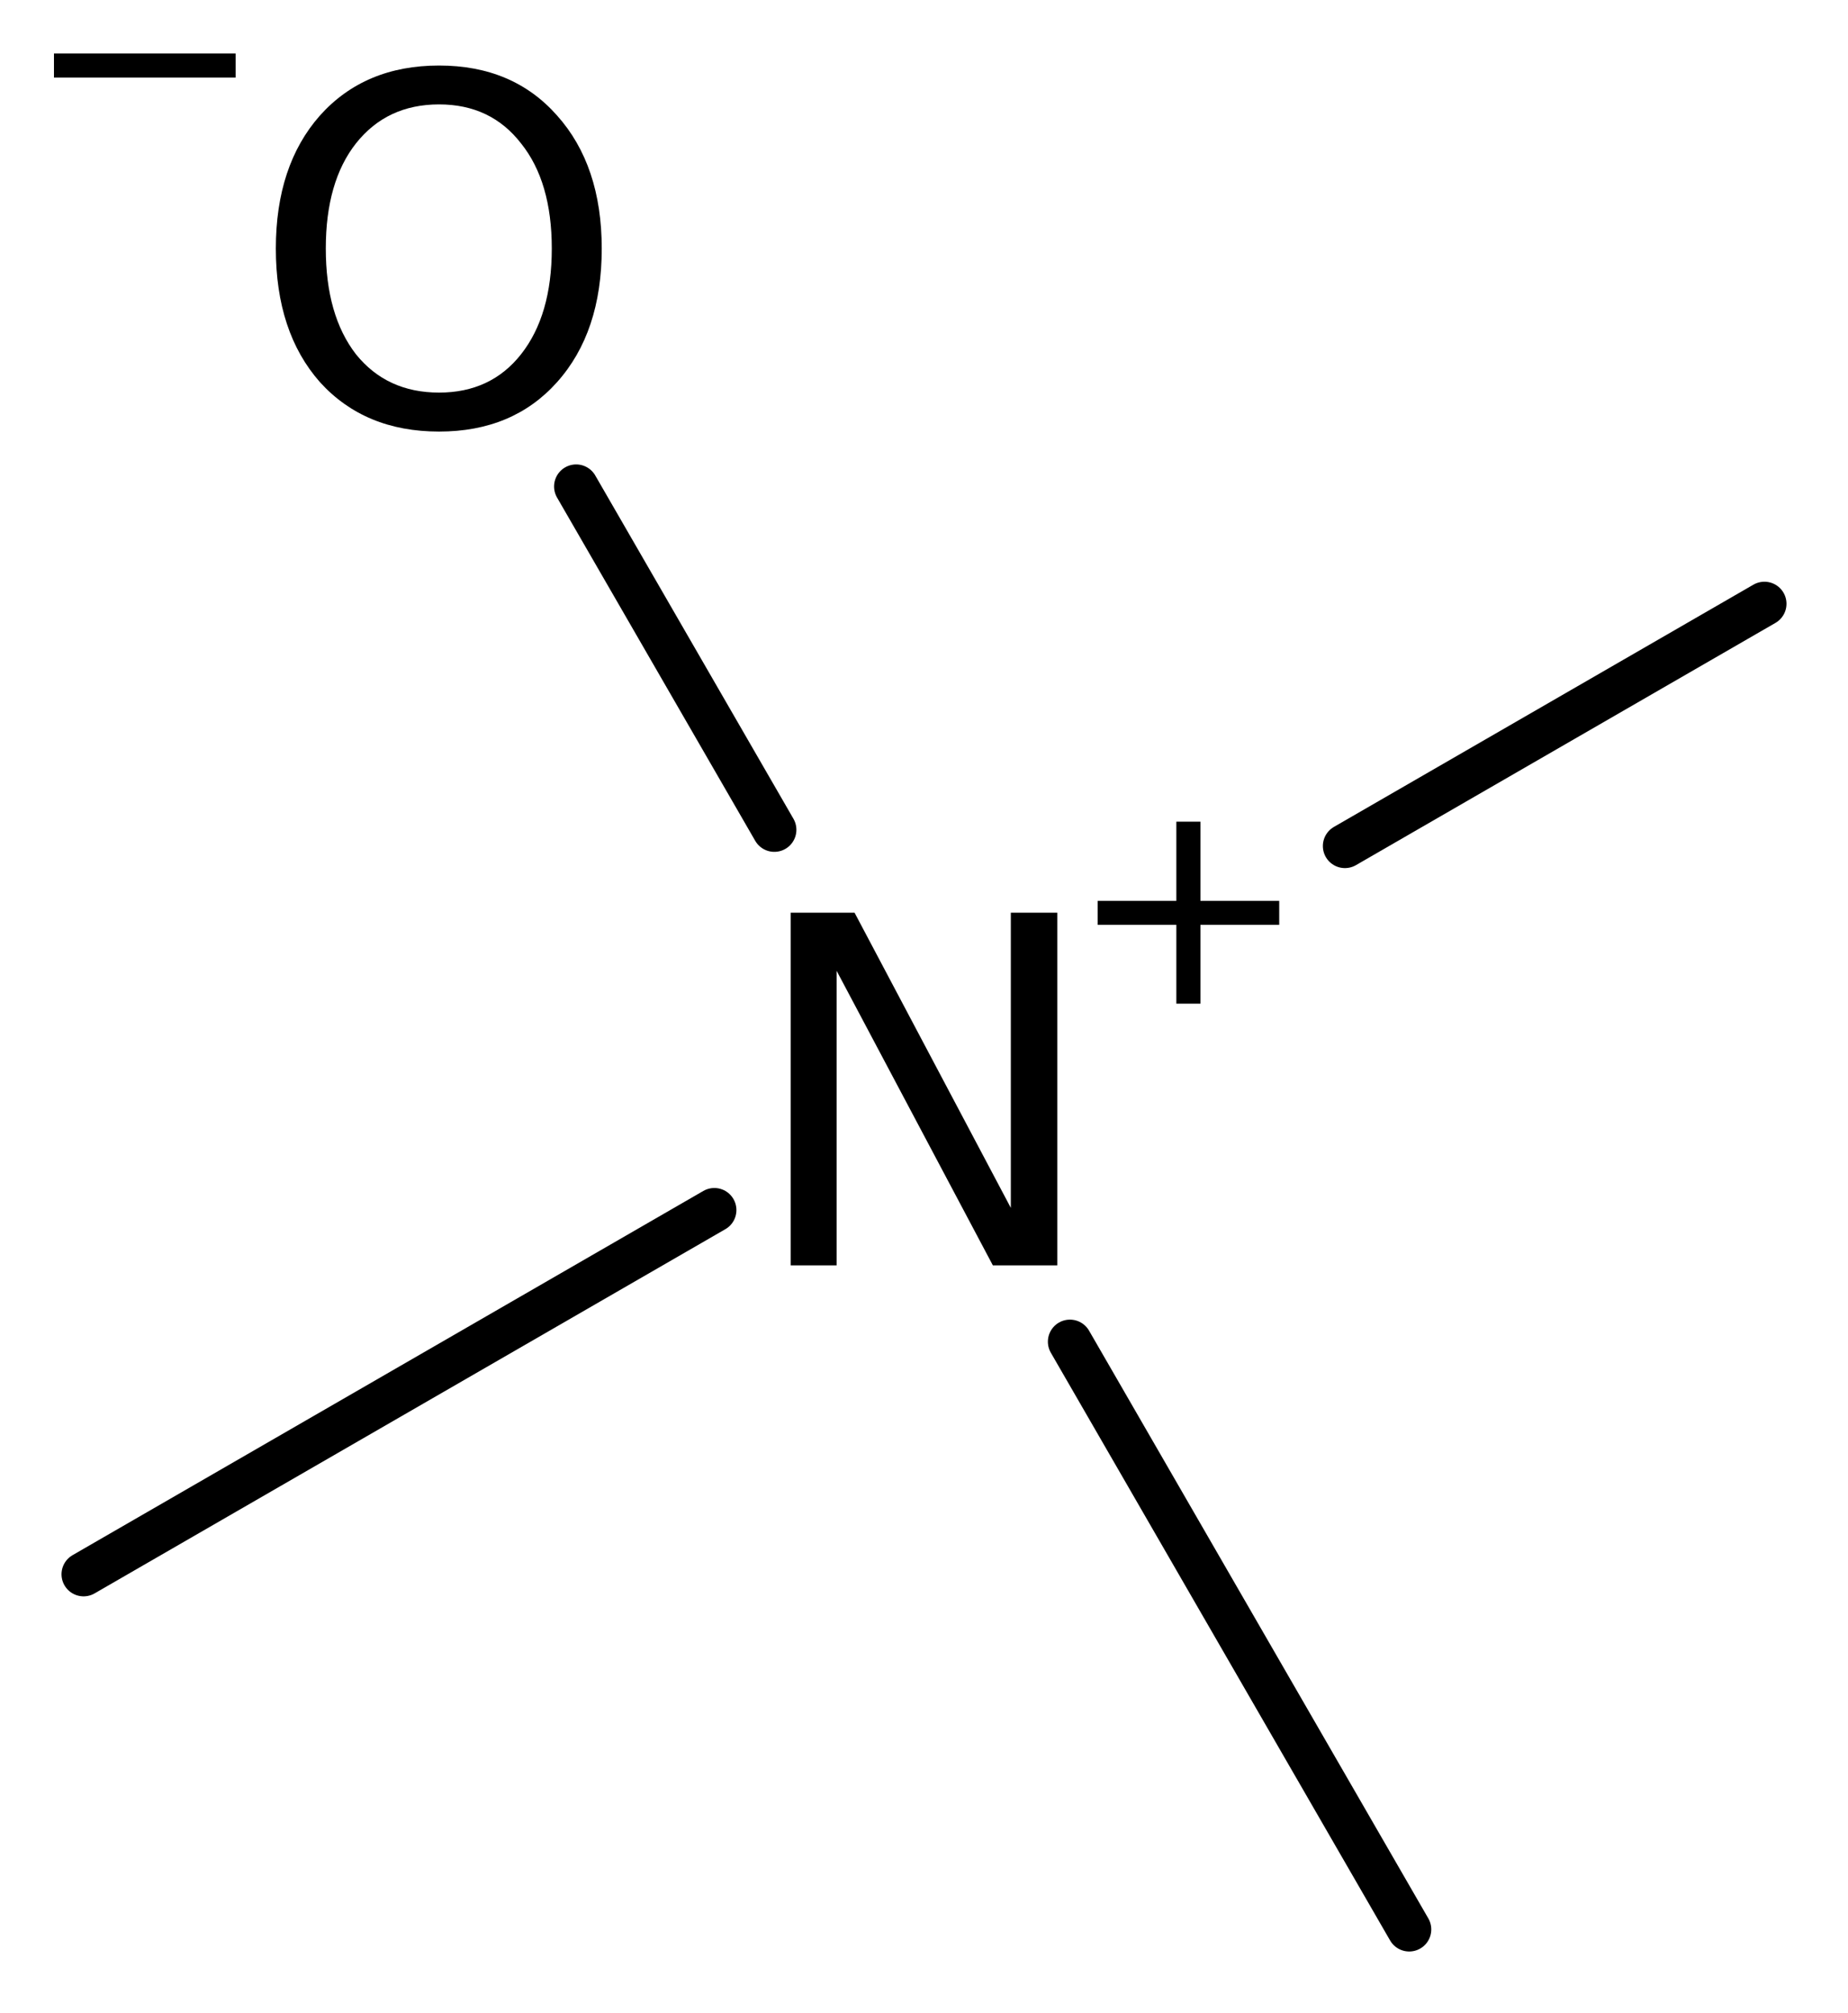
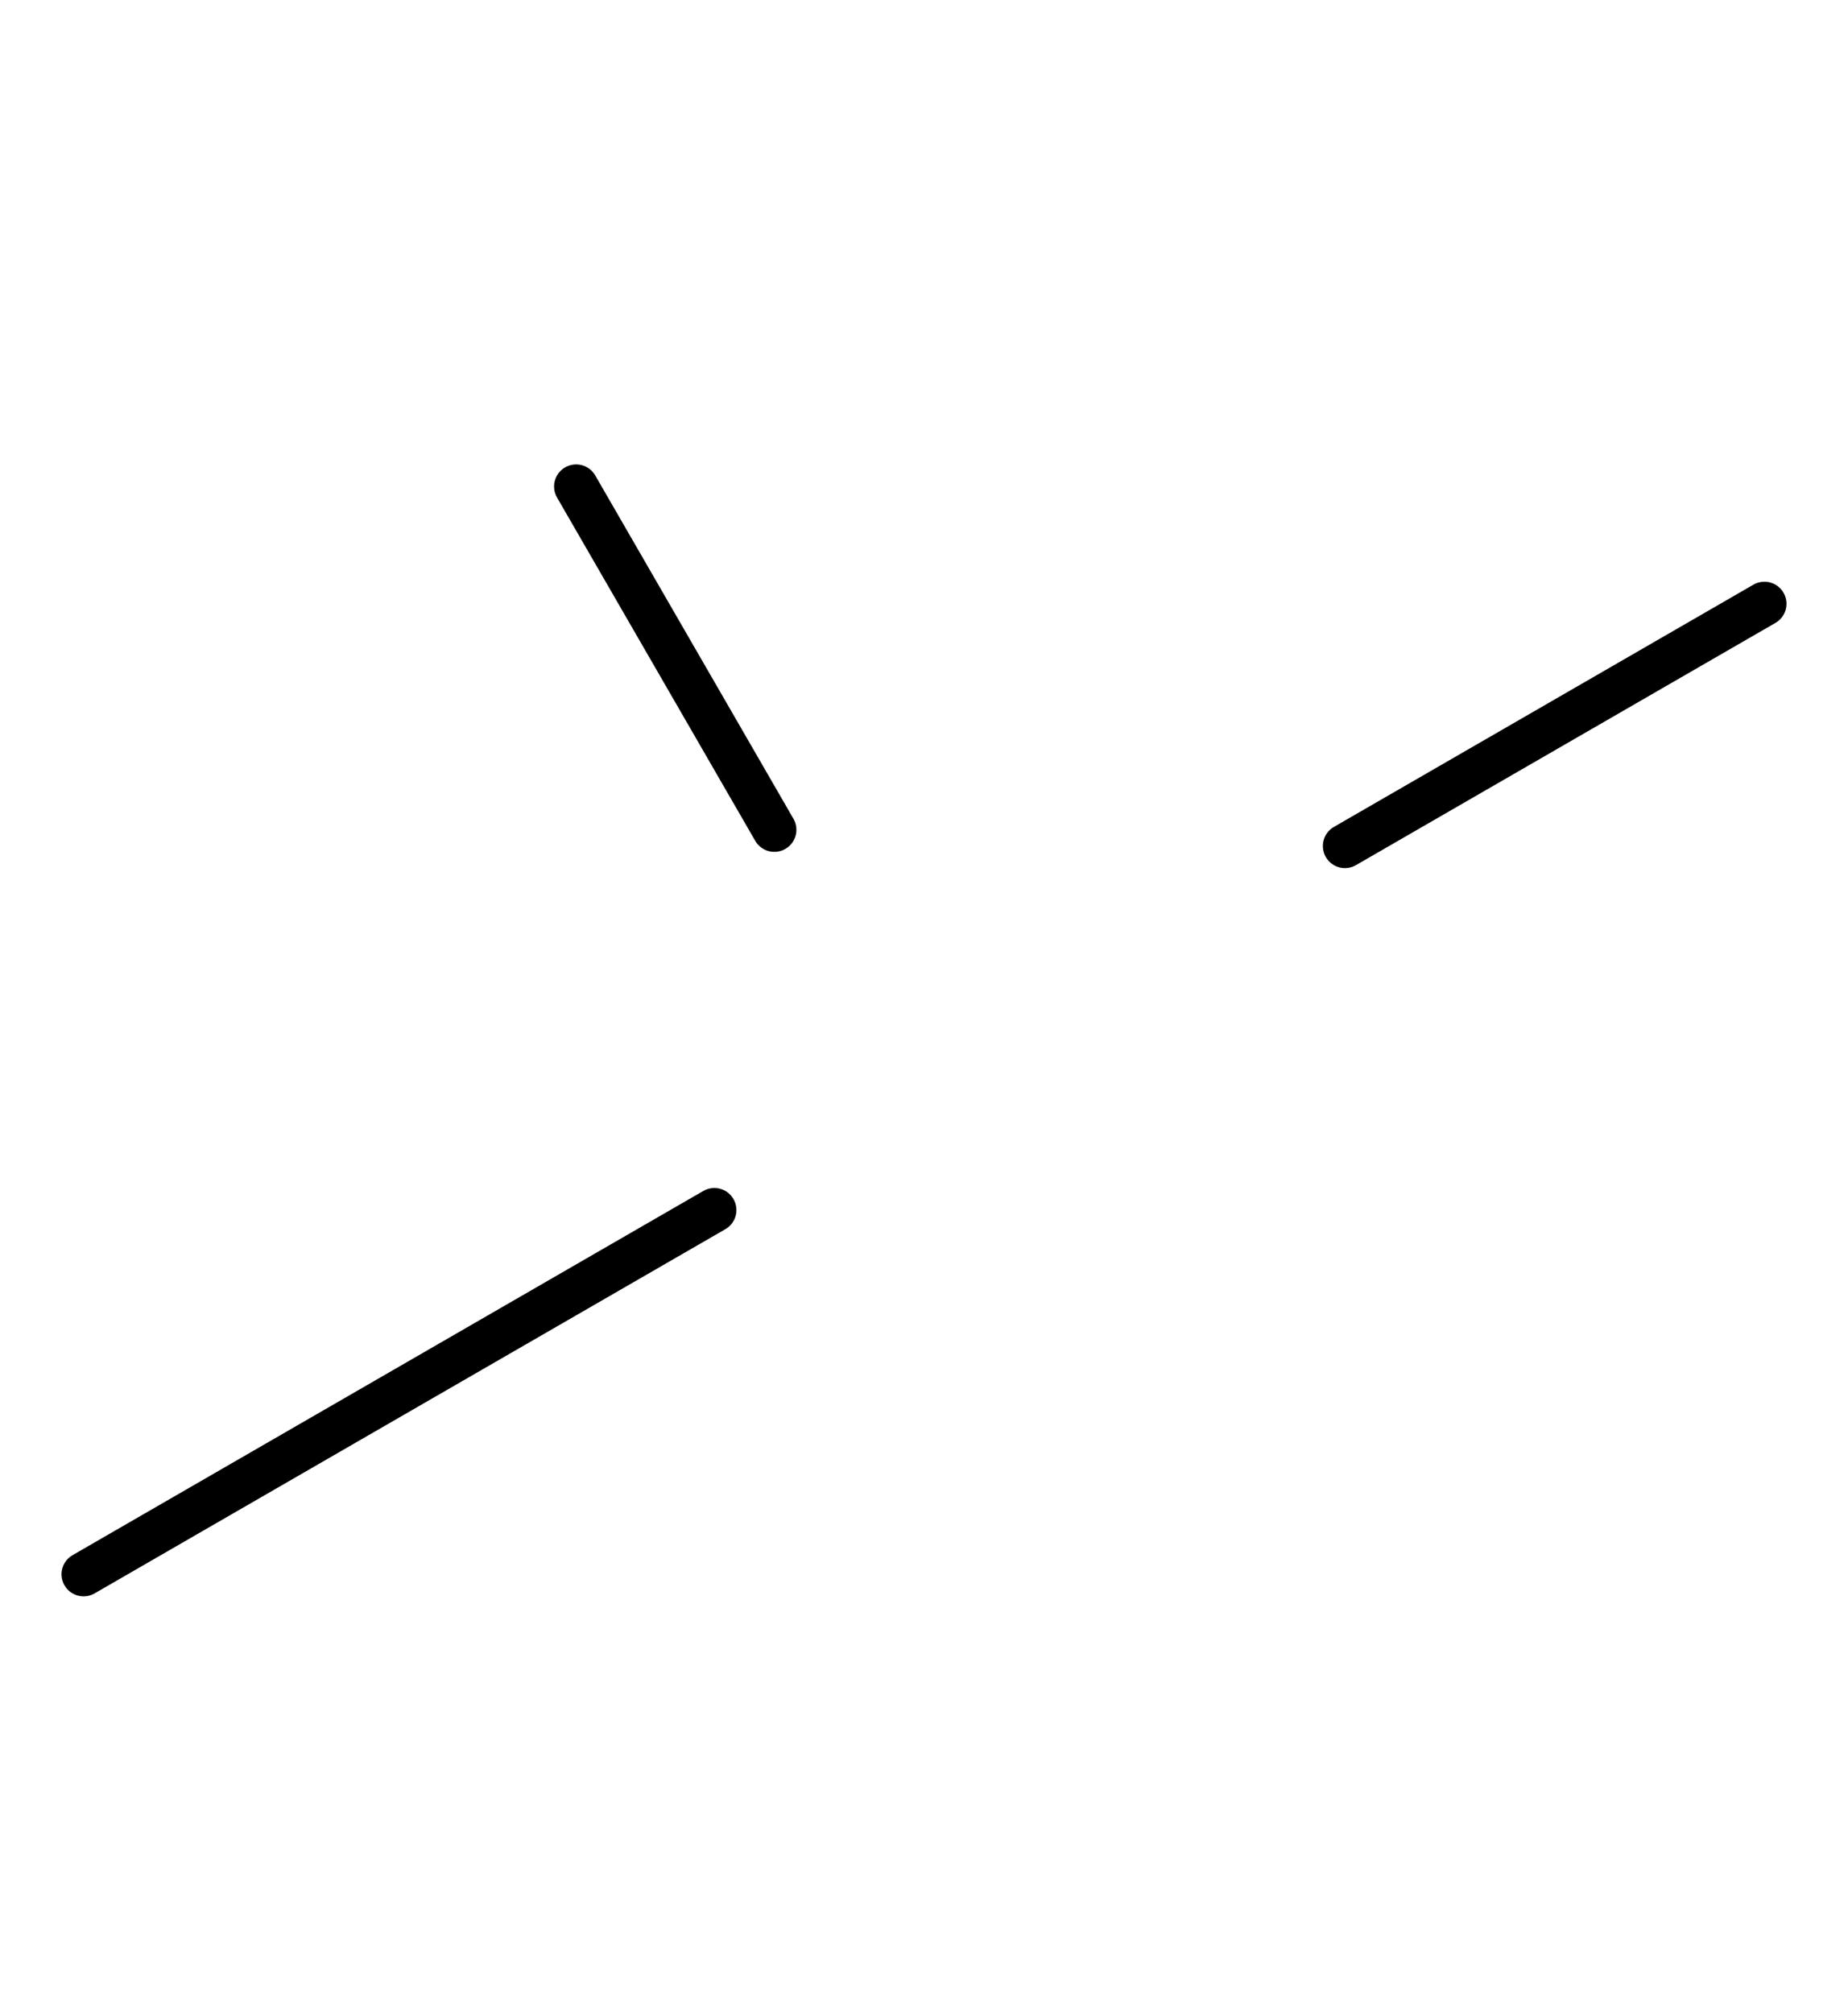
<svg xmlns="http://www.w3.org/2000/svg" version="1.2" width="19.348mm" height="21.075mm" viewBox="0 0 19.348 21.075">
  <desc>Generated by the Chemistry Development Kit (http://github.com/cdk)</desc>
  <g stroke-linecap="round" stroke-linejoin="round" stroke="#000000" stroke-width=".462" fill="#000000">
    <rect x=".0" y=".0" width="20.0" height="22.0" fill="#FFFFFF" stroke="none" />
    <g id="mol1" class="mol">
      <line id="mol1bnd1" class="bond" x1=".875" y1="16.481" x2="7.479" y2="12.668" />
-       <line id="mol1bnd2" class="bond" x1="11.202" y1="14.046" x2="14.754" y2="20.199" />
      <line id="mol1bnd3" class="bond" x1="14.081" y1="8.857" x2="18.473" y2="6.321" />
      <line id="mol1bnd4" class="bond" x1="8.107" y1="8.687" x2="6.032" y2="5.093" />
      <g id="mol1atm2" class="atom">
-         <path d="M8.278 9.555h.669l1.636 3.09v-3.09h.487v3.692h-.675l-1.636 -3.084v3.084h-.481v-3.692z" stroke="none" />
-         <path d="M12.568 8.602v.829h.825v.251h-.825v.825h-.252v-.825h-.824v-.251h.824v-.829h.252z" stroke="none" />
-       </g>
+         </g>
      <g id="mol1atm5" class="atom">
-         <path d="M4.597 1.093q-.547 .0 -.87 .408q-.316 .401 -.316 1.101q.0 .699 .316 1.107q.323 .401 .87 .401q.542 .0 .858 -.401q.322 -.408 .322 -1.107q.0 -.7 -.322 -1.101q-.316 -.408 -.858 -.408zM4.597 .686q.773 -.0 1.235 .523q.468 .523 .468 1.393q.0 .876 -.468 1.399q-.462 .517 -1.235 .517q-.778 -.0 -1.247 -.517q-.462 -.523 -.462 -1.399q.0 -.87 .462 -1.393q.469 -.523 1.247 -.523z" stroke="none" />
-         <path d="M.565 .56h1.902v.252h-1.902v-.252z" stroke="none" />
-       </g>
+         </g>
    </g>
  </g>
</svg>